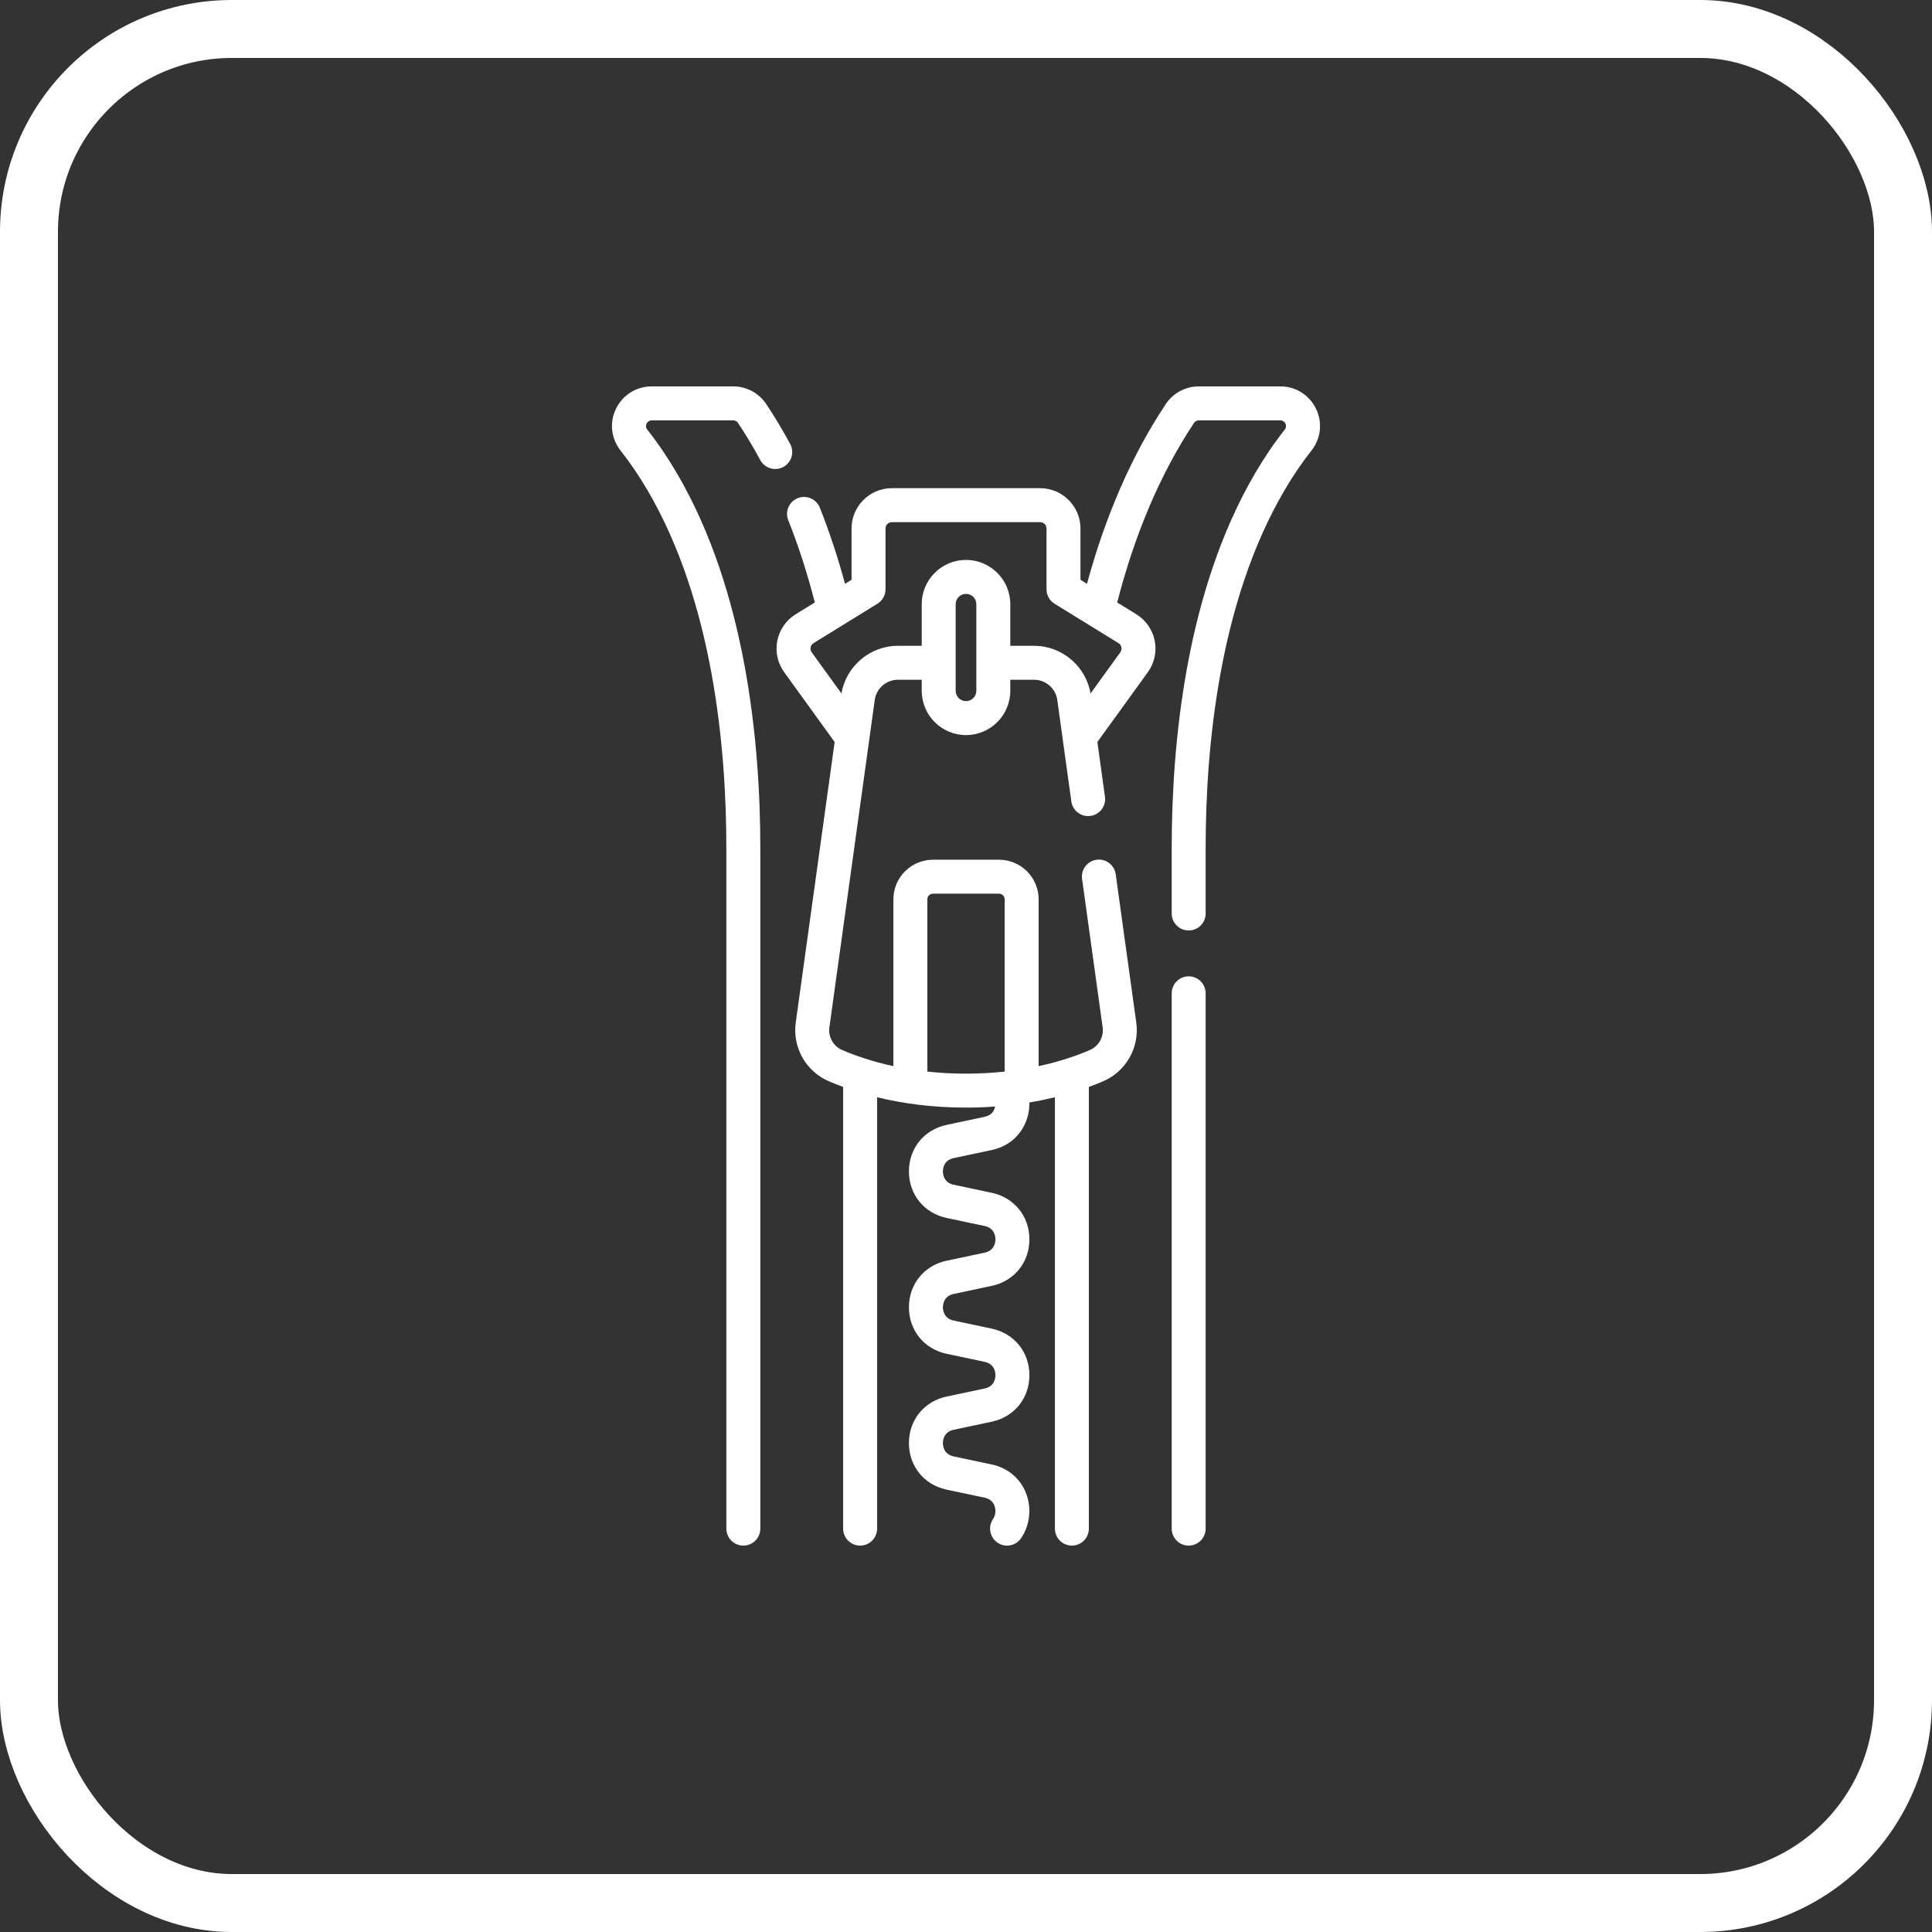
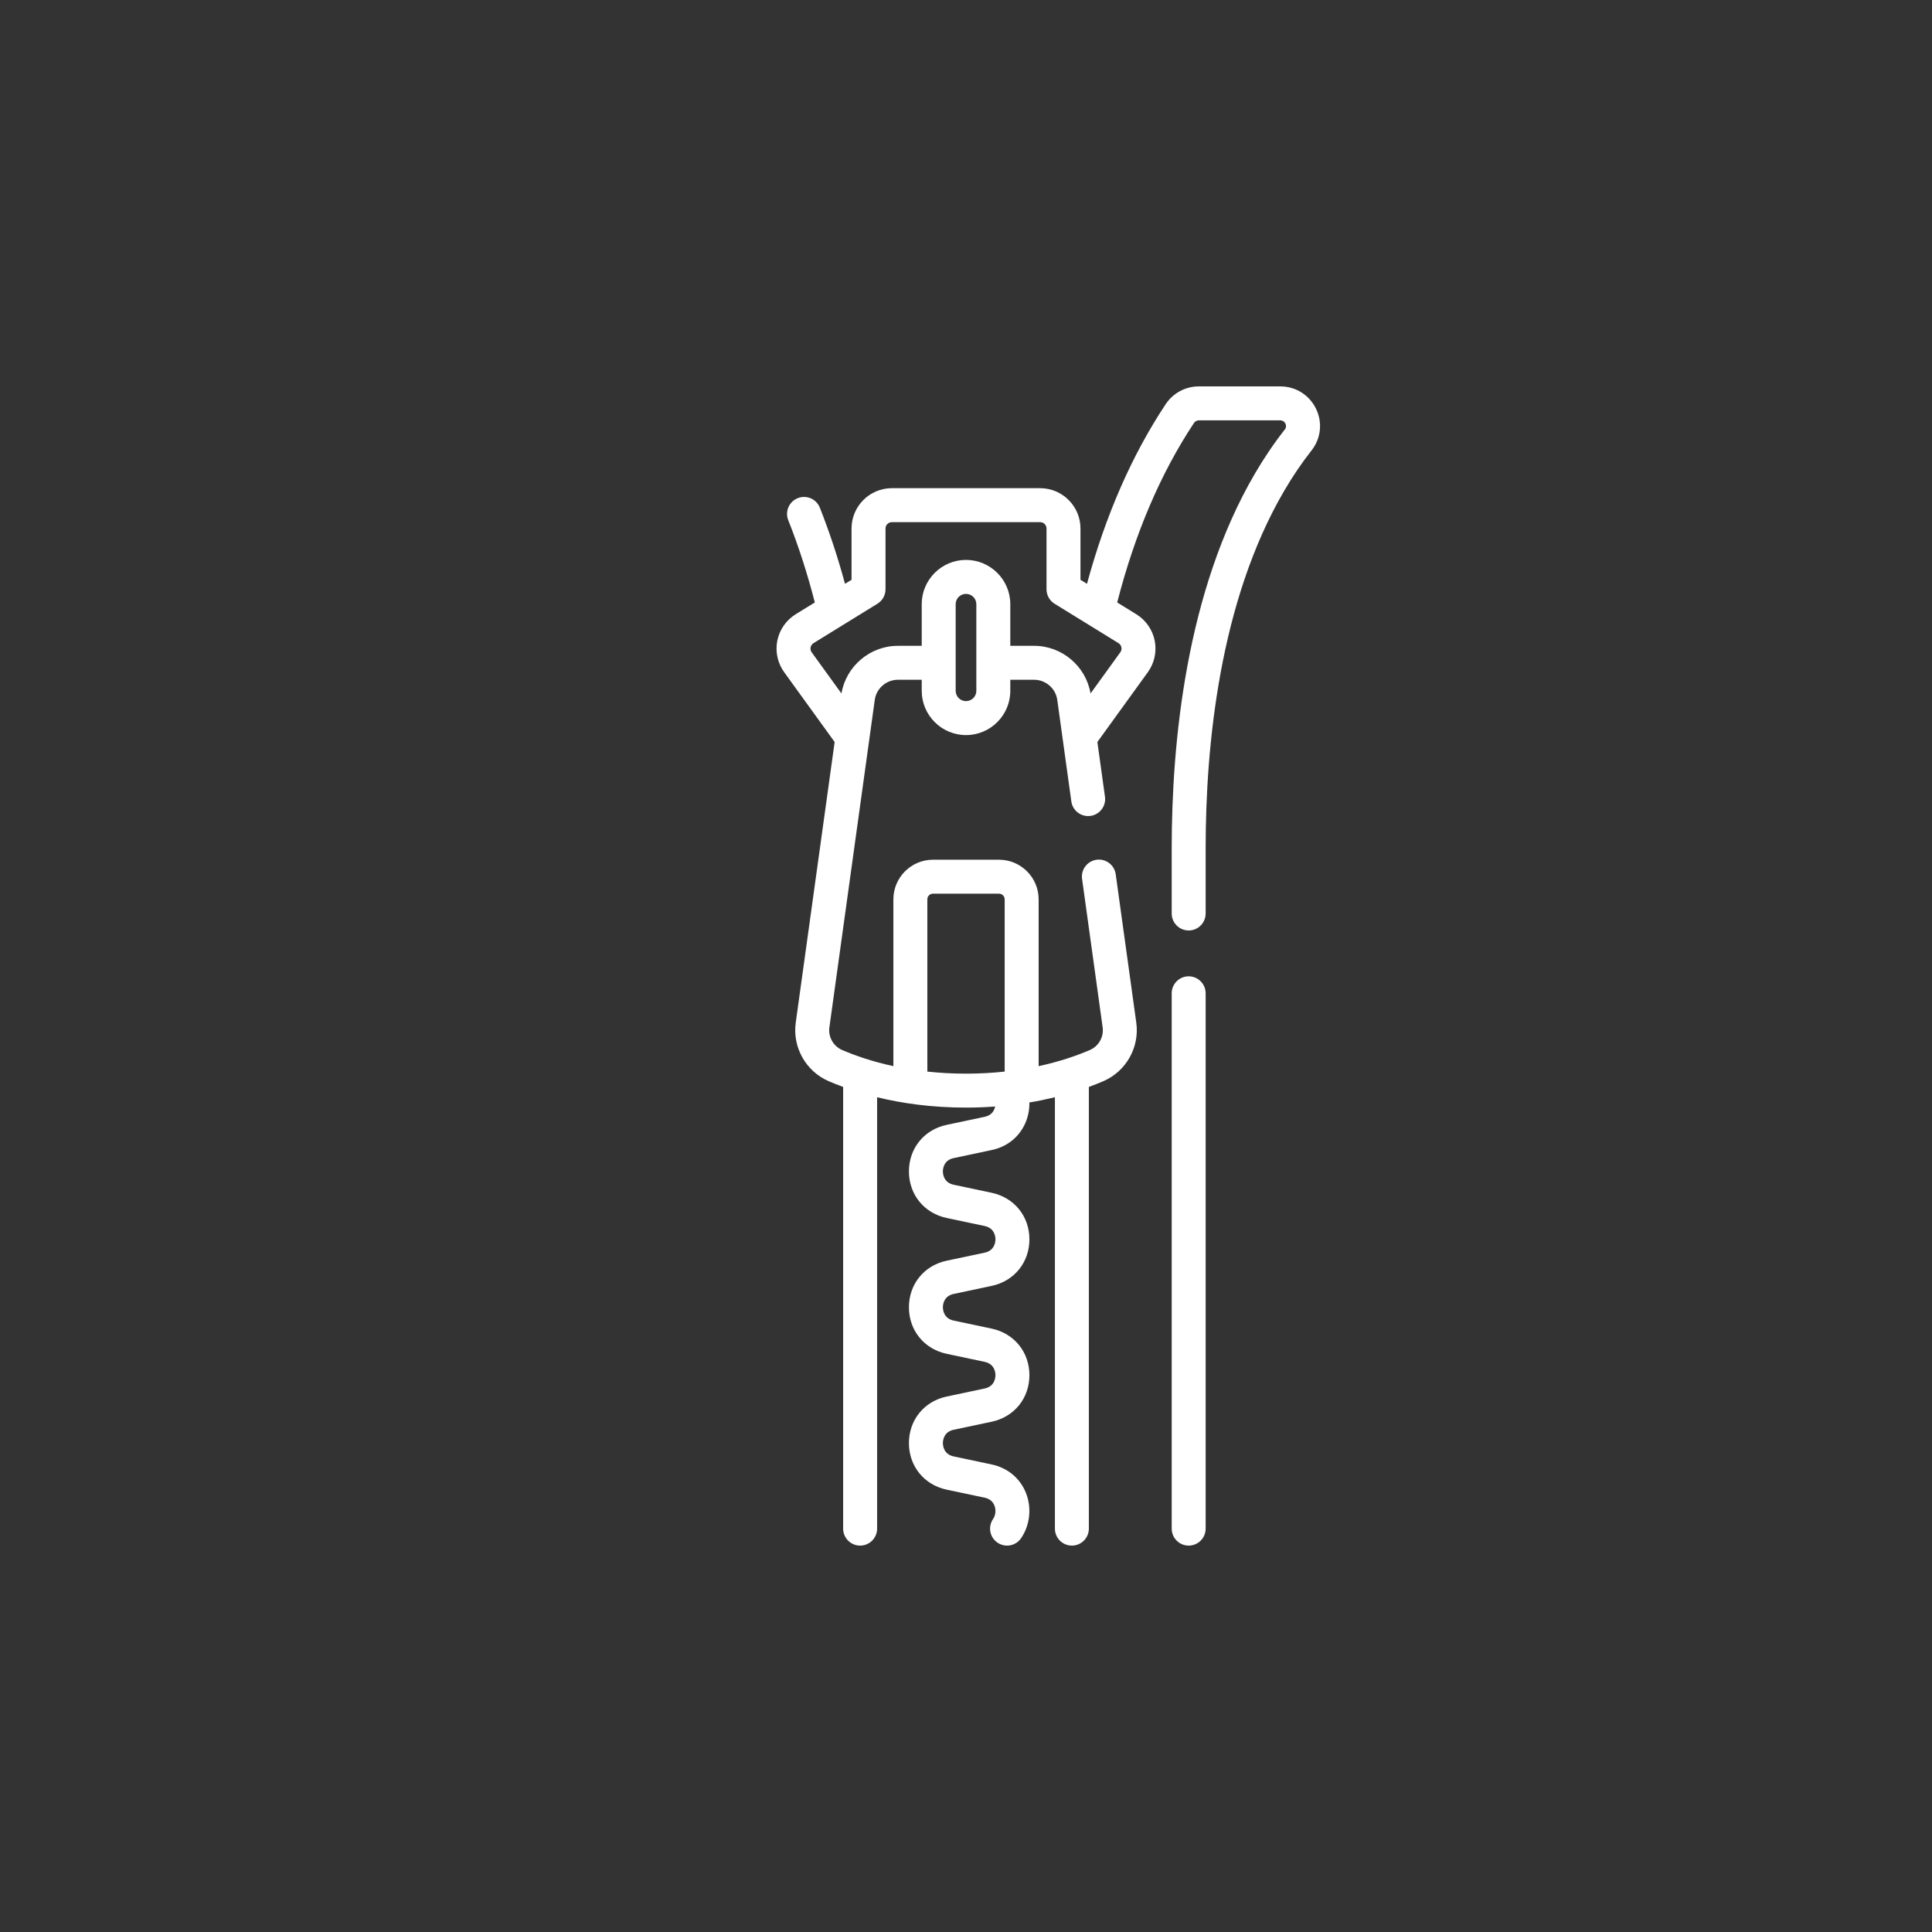
<svg xmlns="http://www.w3.org/2000/svg" width="100" height="100" viewBox="0 0 100 100" fill="none">
  <rect x="0" y="0" width="100" height="100" fill="#333333" stroke="none" />
-   <rect x="1.5" y="1.5" width="97" height="97" rx="10.5" stroke="white" stroke-width="3" />
  <g clip-path="url(#clip0_1_113)">
-     <path d="M40.899 22.979C40.513 22.264 40.097 21.572 39.666 20.922C39.282 20.345 38.642 20 37.954 20H33.73C32.937 20 32.23 20.443 31.883 21.157C31.538 21.869 31.628 22.697 32.118 23.318C32.612 23.944 33.086 24.642 33.525 25.393C36.89 31.142 37.596 38.636 37.596 43.912V79.121C37.596 79.606 37.99 80 38.475 80C38.961 80 39.354 79.606 39.354 79.121V43.912C39.354 38.419 38.606 30.594 35.042 24.505C34.562 23.685 34.042 22.919 33.498 22.229C33.349 22.041 33.491 21.758 33.73 21.758H37.953C38.052 21.758 38.145 21.809 38.201 21.894C38.604 22.501 38.992 23.147 39.353 23.815C39.584 24.242 40.117 24.401 40.545 24.17C40.972 23.939 41.13 23.405 40.899 22.979Z" fill="white" />
    <path d="M61.525 50.534C61.04 50.534 60.647 50.928 60.647 51.413V79.121C60.647 79.607 61.04 80 61.525 80C62.011 80 62.404 79.607 62.404 79.121V51.413C62.404 50.928 62.011 50.534 61.525 50.534Z" fill="white" />
    <path d="M68.117 21.157C67.771 20.443 67.064 20 66.271 20H62.047C61.358 20 60.718 20.345 60.335 20.922C58.591 23.548 57.224 26.673 56.262 30.218L55.925 30.01V27.355C55.925 26.204 54.988 25.268 53.837 25.268H46.163C45.012 25.268 44.076 26.204 44.076 27.355V30.01L43.738 30.218C43.365 28.843 42.928 27.519 42.434 26.276C42.255 25.825 41.743 25.605 41.292 25.784C40.841 25.963 40.621 26.474 40.8 26.925C41.33 28.258 41.791 29.689 42.175 31.183L41.185 31.793C40.693 32.097 40.346 32.596 40.233 33.163C40.12 33.73 40.25 34.325 40.589 34.793L43.201 38.406L41.187 52.934C41.011 54.209 41.714 55.455 42.897 55.964C43.121 56.061 43.371 56.16 43.641 56.259V79.121C43.641 79.606 44.035 80 44.52 80C45.006 80 45.399 79.606 45.399 79.121V56.793C46.662 57.102 48.201 57.329 50.001 57.329C50.526 57.329 51.027 57.308 51.508 57.273C51.494 57.339 51.474 57.403 51.443 57.462C51.351 57.643 51.19 57.759 50.965 57.806L48.999 58.223C47.831 58.47 47.046 59.438 47.046 60.632C47.046 61.826 47.831 62.794 48.999 63.042L50.965 63.458C51.484 63.568 51.524 64.014 51.524 64.148C51.524 64.282 51.484 64.728 50.965 64.838L48.999 65.254C47.831 65.501 47.046 66.469 47.046 67.663C47.046 68.857 47.831 69.825 48.999 70.073L50.965 70.489C51.484 70.599 51.524 71.045 51.524 71.179C51.524 71.313 51.484 71.759 50.965 71.868L48.999 72.285C47.831 72.532 47.046 73.5 47.046 74.694C47.046 75.888 47.831 76.856 48.999 77.104L50.965 77.52C51.214 77.573 51.383 77.708 51.469 77.921C51.561 78.152 51.535 78.429 51.4 78.626C51.126 79.026 51.229 79.573 51.63 79.847C51.781 79.951 51.954 80.001 52.125 80.001C52.405 80.001 52.681 79.867 52.851 79.618C53.314 78.94 53.41 78.039 53.1 77.267C52.797 76.509 52.151 75.974 51.329 75.8L49.363 75.384C48.844 75.274 48.804 74.828 48.804 74.694C48.804 74.56 48.844 74.114 49.363 74.004L51.329 73.588C52.497 73.341 53.282 72.373 53.282 71.179C53.282 69.985 52.497 69.017 51.329 68.769L49.363 68.353C48.844 68.243 48.804 67.797 48.804 67.663C48.804 67.529 48.844 67.083 49.363 66.974L51.329 66.557C52.497 66.31 53.282 65.342 53.282 64.148C53.282 62.954 52.497 61.986 51.329 61.738L49.363 61.322C48.844 61.212 48.804 60.766 48.804 60.632C48.804 60.498 48.844 60.052 49.363 59.943L51.329 59.526C52.076 59.368 52.673 58.919 53.008 58.263C53.198 57.892 53.289 57.477 53.28 57.064C53.75 56.986 54.19 56.893 54.602 56.793V79.121C54.602 79.606 54.995 80 55.481 80C55.966 80 56.359 79.606 56.359 79.121V56.259C56.63 56.16 56.88 56.061 57.104 55.964C58.287 55.455 58.99 54.209 58.814 52.934L57.749 45.251C57.682 44.77 57.238 44.434 56.758 44.501C56.277 44.567 55.941 45.011 56.008 45.492L57.073 53.176C57.141 53.669 56.868 54.152 56.409 54.35C55.749 54.634 54.861 54.946 53.76 55.183V46.55C53.76 45.419 52.84 44.499 51.709 44.499H48.292C47.161 44.499 46.241 45.419 46.241 46.55V55.183C45.14 54.946 44.253 54.634 43.592 54.35C43.133 54.152 42.86 53.669 42.929 53.176L45.278 36.225C45.36 35.633 45.873 35.185 46.472 35.185H47.708V35.755C47.708 37.02 48.736 38.048 50.001 38.048C51.265 38.048 52.293 37.02 52.293 35.755V35.185H53.529C54.128 35.185 54.641 35.633 54.724 36.225L55.452 41.481C55.513 41.921 55.889 42.239 56.321 42.239C56.361 42.239 56.402 42.237 56.443 42.231C56.924 42.164 57.26 41.721 57.193 41.24L56.8 38.406L59.412 34.793C59.751 34.325 59.88 33.731 59.768 33.163C59.655 32.596 59.308 32.097 58.816 31.794L57.826 31.183C58.744 27.61 60.079 24.486 61.8 21.894C61.856 21.809 61.949 21.758 62.047 21.758H66.271C66.508 21.758 66.653 22.039 66.503 22.229C65.959 22.919 65.439 23.685 64.959 24.505C61.395 30.594 60.647 38.419 60.647 43.912V47.282C60.647 47.768 61.04 48.161 61.526 48.161C62.011 48.161 62.404 47.768 62.404 47.282V43.912C62.404 38.637 63.111 31.142 66.476 25.393C66.915 24.643 67.389 23.945 67.883 23.318C68.373 22.697 68.463 21.869 68.117 21.157ZM47.999 46.55C47.999 46.388 48.13 46.257 48.291 46.257H51.709C51.87 46.257 52.002 46.388 52.002 46.55V55.465C51.381 55.532 50.714 55.572 50 55.572C49.286 55.572 48.619 55.532 47.999 55.465V46.55ZM50.535 35.755C50.535 36.05 50.295 36.29 50 36.29C49.705 36.29 49.465 36.05 49.465 35.755V31.273C49.465 30.978 49.705 30.739 50 30.739C50.295 30.739 50.535 30.979 50.535 31.273V35.755ZM58.043 33.506C58.054 33.559 58.06 33.662 57.987 33.763L56.447 35.893C56.206 34.482 54.969 33.428 53.529 33.428H52.293V31.273C52.293 30.009 51.264 28.981 50 28.981C48.736 28.981 47.708 30.009 47.708 31.273V33.428H46.471C45.031 33.428 43.794 34.482 43.553 35.893L42.013 33.764C41.94 33.662 41.947 33.559 41.957 33.506C41.968 33.453 42.001 33.355 42.107 33.289L45.416 31.249C45.676 31.089 45.834 30.806 45.834 30.501V27.355C45.834 27.174 45.981 27.026 46.163 27.026H53.837C54.019 27.026 54.167 27.174 54.167 27.355V30.501C54.167 30.806 54.325 31.089 54.584 31.249L57.893 33.289C58 33.355 58.033 33.453 58.043 33.506Z" fill="white" />
  </g>
  <defs>
    <clipPath id="clip0_1_113">
      <rect width="60" height="60" fill="white" transform="translate(20 20)" />
    </clipPath>
  </defs>
</svg>